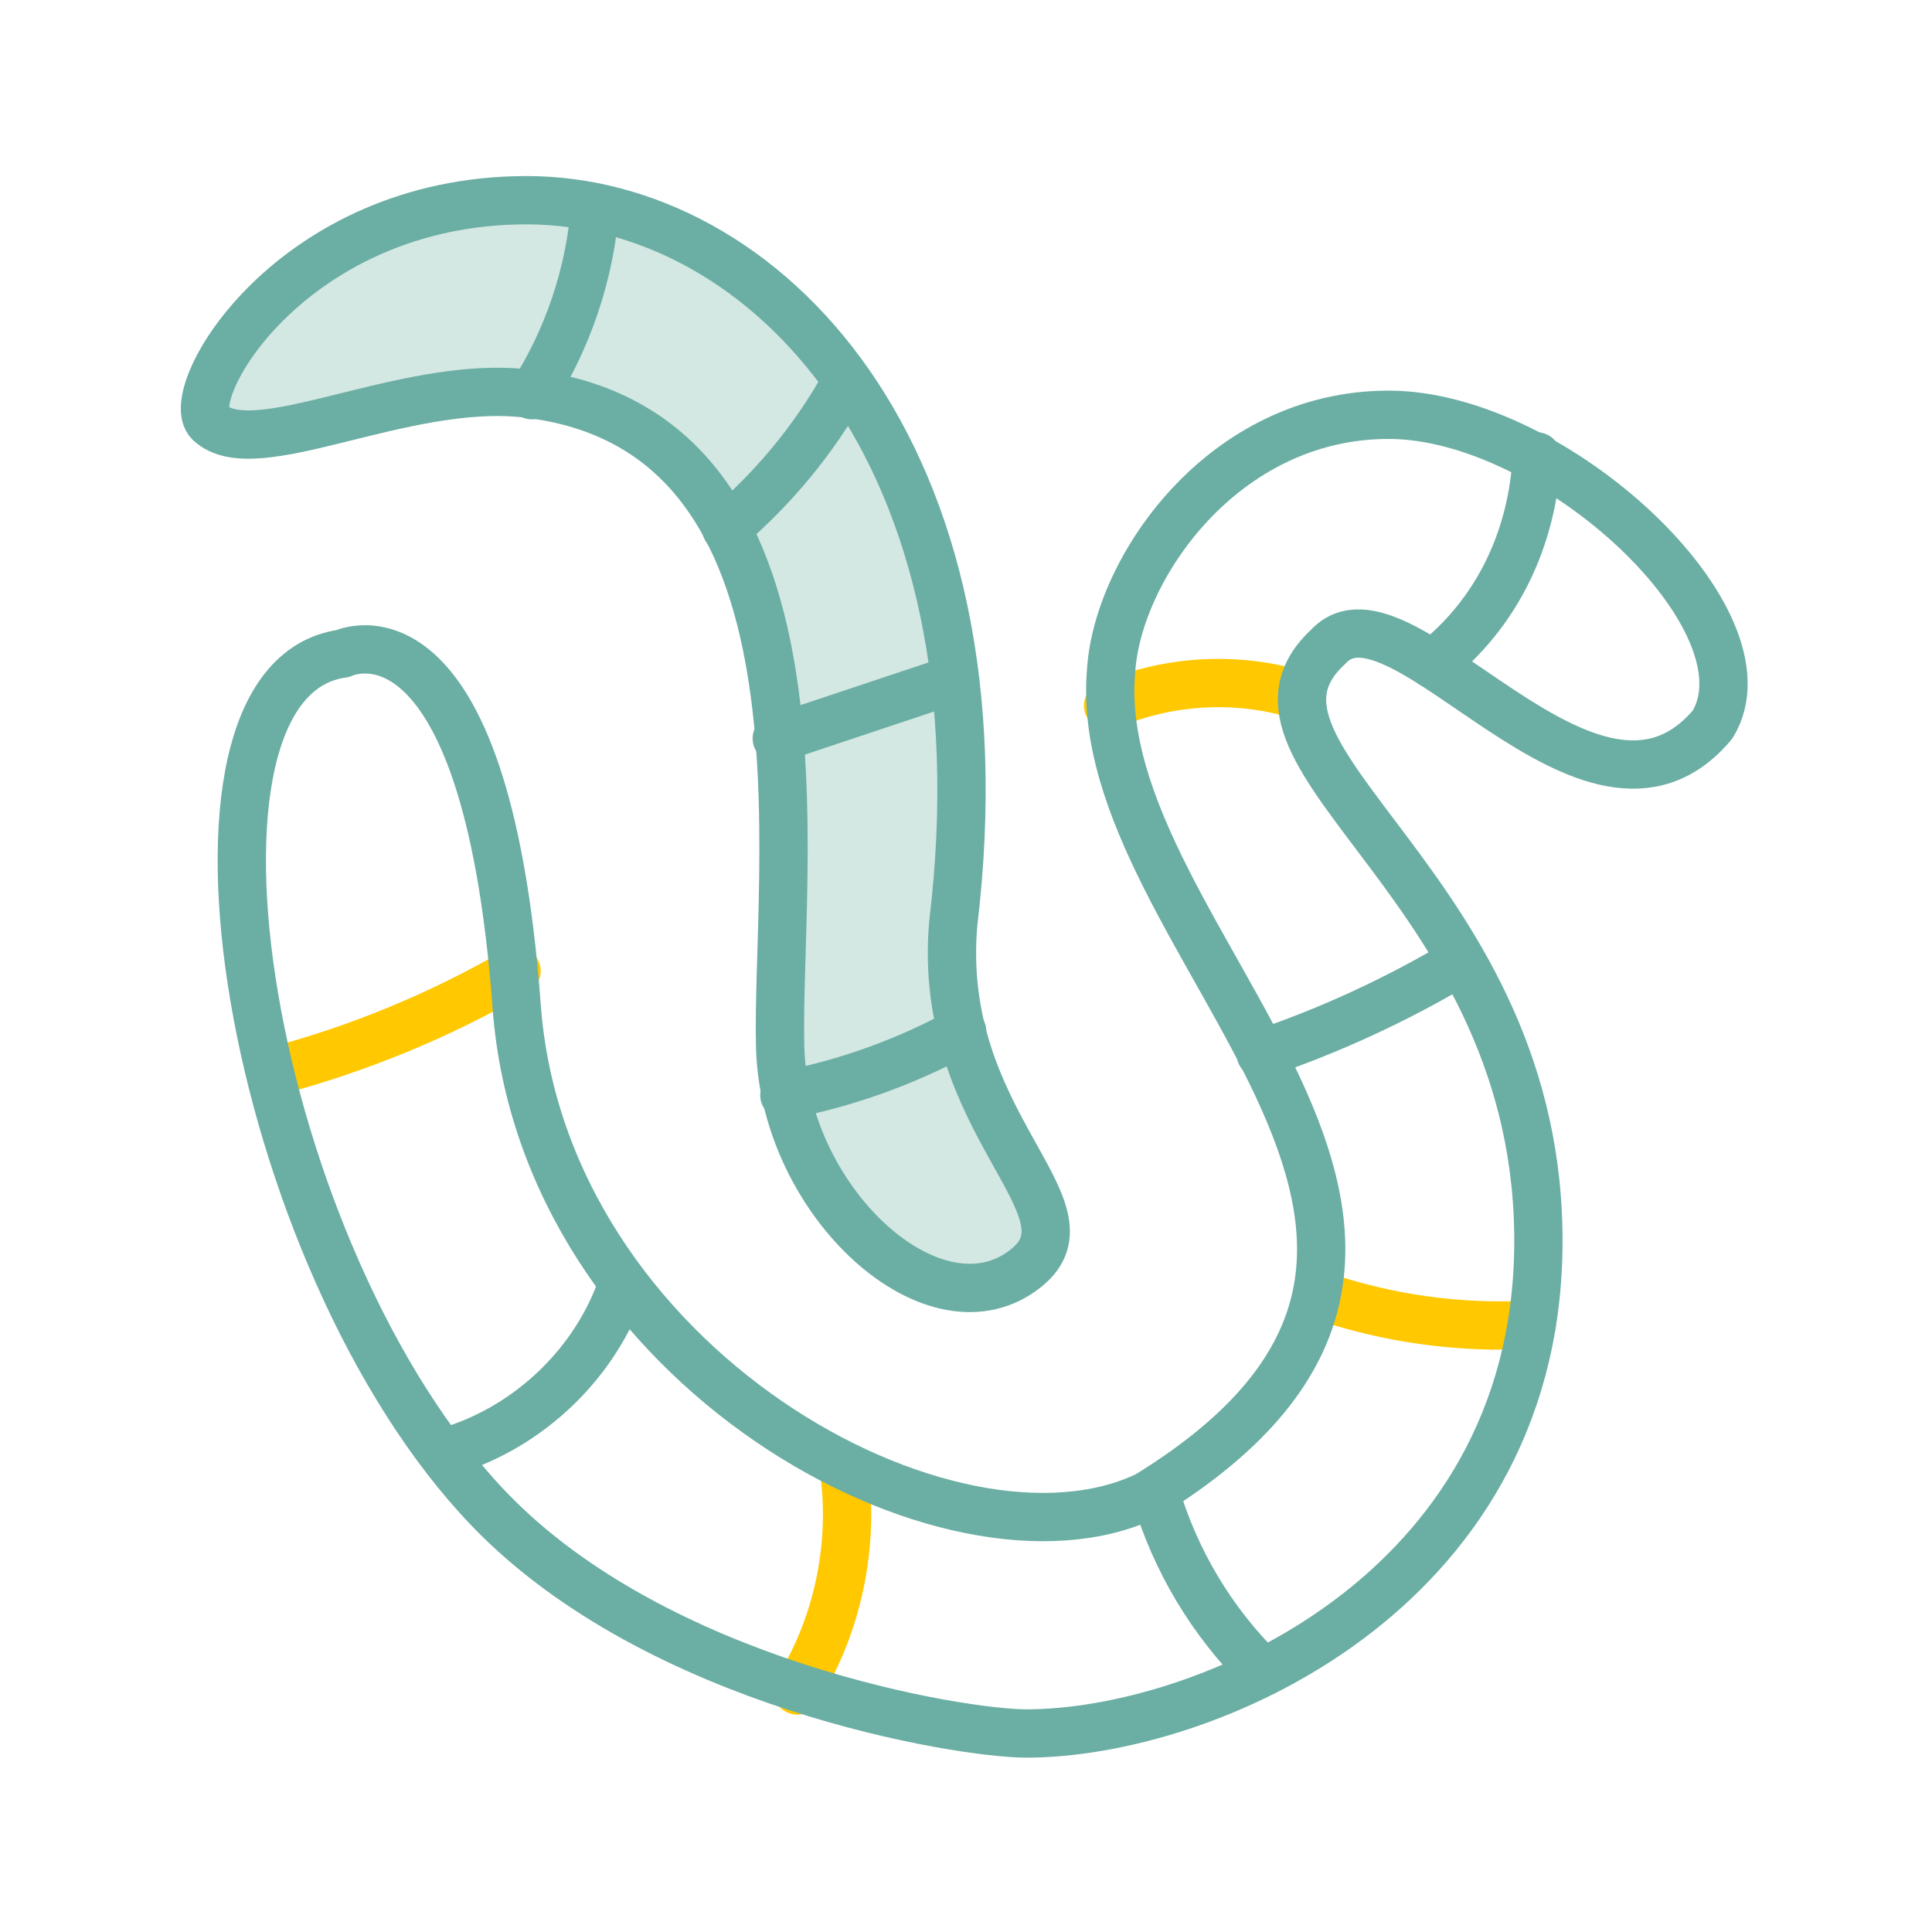
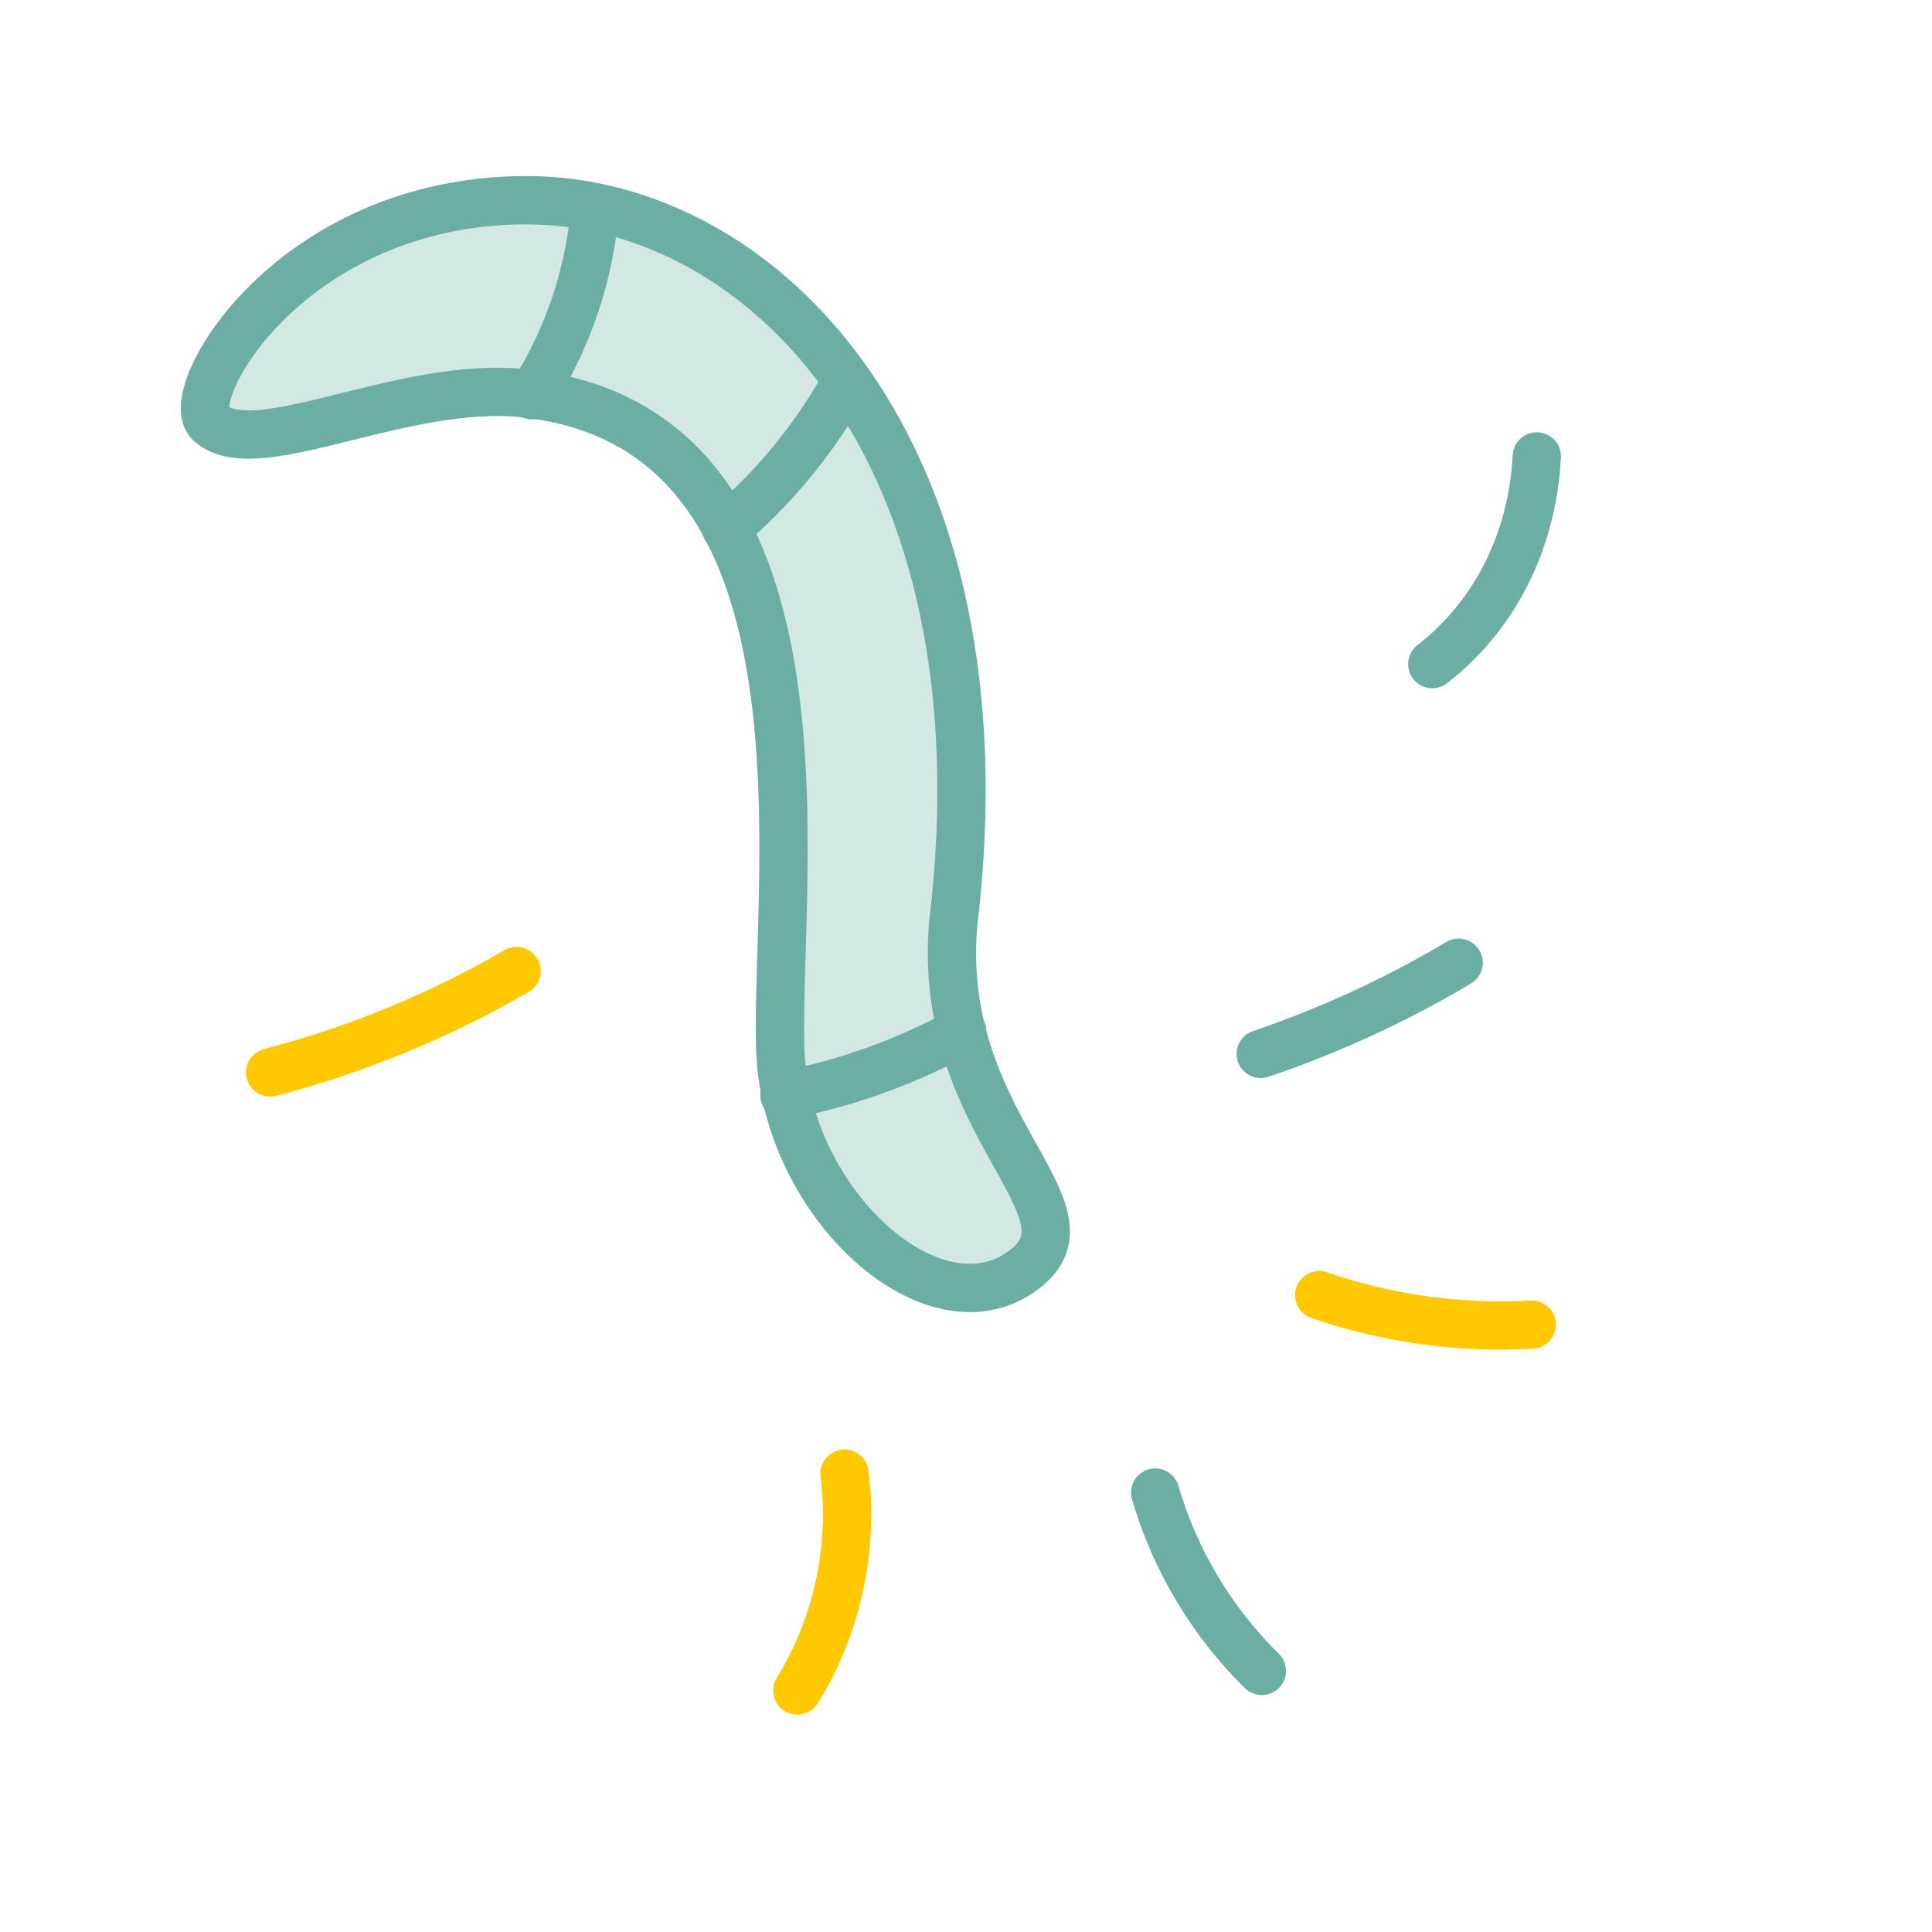
<svg xmlns="http://www.w3.org/2000/svg" id="Layer_1" data-name="Layer 1" viewBox="0 0 160 160">
  <defs>
    <style>
      .cls-1 {
        stroke: #ffc800;
        stroke-miterlimit: 10;
      }

      .cls-1, .cls-2, .cls-3 {
        stroke-linecap: round;
        stroke-width: 4px;
      }

      .cls-1, .cls-3 {
        fill: none;
      }

      .cls-2 {
        fill: #d3e7e3;
      }

      .cls-2, .cls-3 {
        stroke: #6baea3;
        stroke-linejoin: round;
      }
    </style>
  </defs>
  <path class="cls-2" d="M17.36,35c-2.44-2.34,6.76-18.42,26.25-18.42s40.07,20.59,35.33,59.94c-1.41,16.56,12.21,23.52,6.06,28.48-7.47,6.03-20.04-5.32-20.39-18.26-.39-14.5,5.39-51.3-21.19-54.17-10.13-1.09-22.4,5.95-26.06,2.42Z" />
  <path class="cls-3" d="M49.28,17.18c-.43,5.51-2.25,10.9-5.23,15.55" />
  <path class="cls-3" d="M69.91,31.92c-2.52,4.49-5.85,8.52-9.77,11.85" />
-   <path class="cls-3" d="M64.33,61.16l14.45-4.82" />
  <path class="cls-3" d="M64.96,90.7c5.14-.98,10.13-2.78,14.72-5.3" />
  <path class="cls-3" d="M127.27,37.8c-.35,6.78-3.29,13.02-8.65,17.2" />
-   <path class="cls-1" d="M107.55,57.55c-5.14-1.57-10.84-1.25-15.78.89" />
  <path class="cls-3" d="M104.41,87.28c5.71-1.93,11.21-4.47,16.39-7.55" />
  <path class="cls-1" d="M109.25,107.26c5.63,1.94,11.65,2.78,17.6,2.44" />
  <path class="cls-3" d="M104.5,138.38c-4.14-4.06-7.21-9.2-8.83-14.77" />
  <path class="cls-1" d="M69.94,122.04c.78,6.2-.62,12.65-3.91,17.96" />
-   <path class="cls-3" d="M51.36,106.92c-2.4,6.46-8.06,11.61-14.72,13.41" />
  <path class="cls-1" d="M22.37,88.81c7.14-1.86,14.03-4.69,20.41-8.39" />
-   <path class="cls-3" d="M28.37,54.13s11.83-5.75,14.42,29.23c2.21,29.8,36,48.27,52.21,40.5,35-21.46-5-45.69-2.98-68.35.54-8.4,9.23-21.16,22.98-21.16s32.02,17.09,26.83,25.65c-10.07,12-25.88-12.91-31.83-6.44-10,9.23,17.79,19.91,17.4,49.81-.38,28.75-27.8,40.19-42.4,40.19-5.47,0-30.53-4.07-44.47-18.56-19.91-20.7-27.94-68.66-12.17-70.87Z" />
</svg>